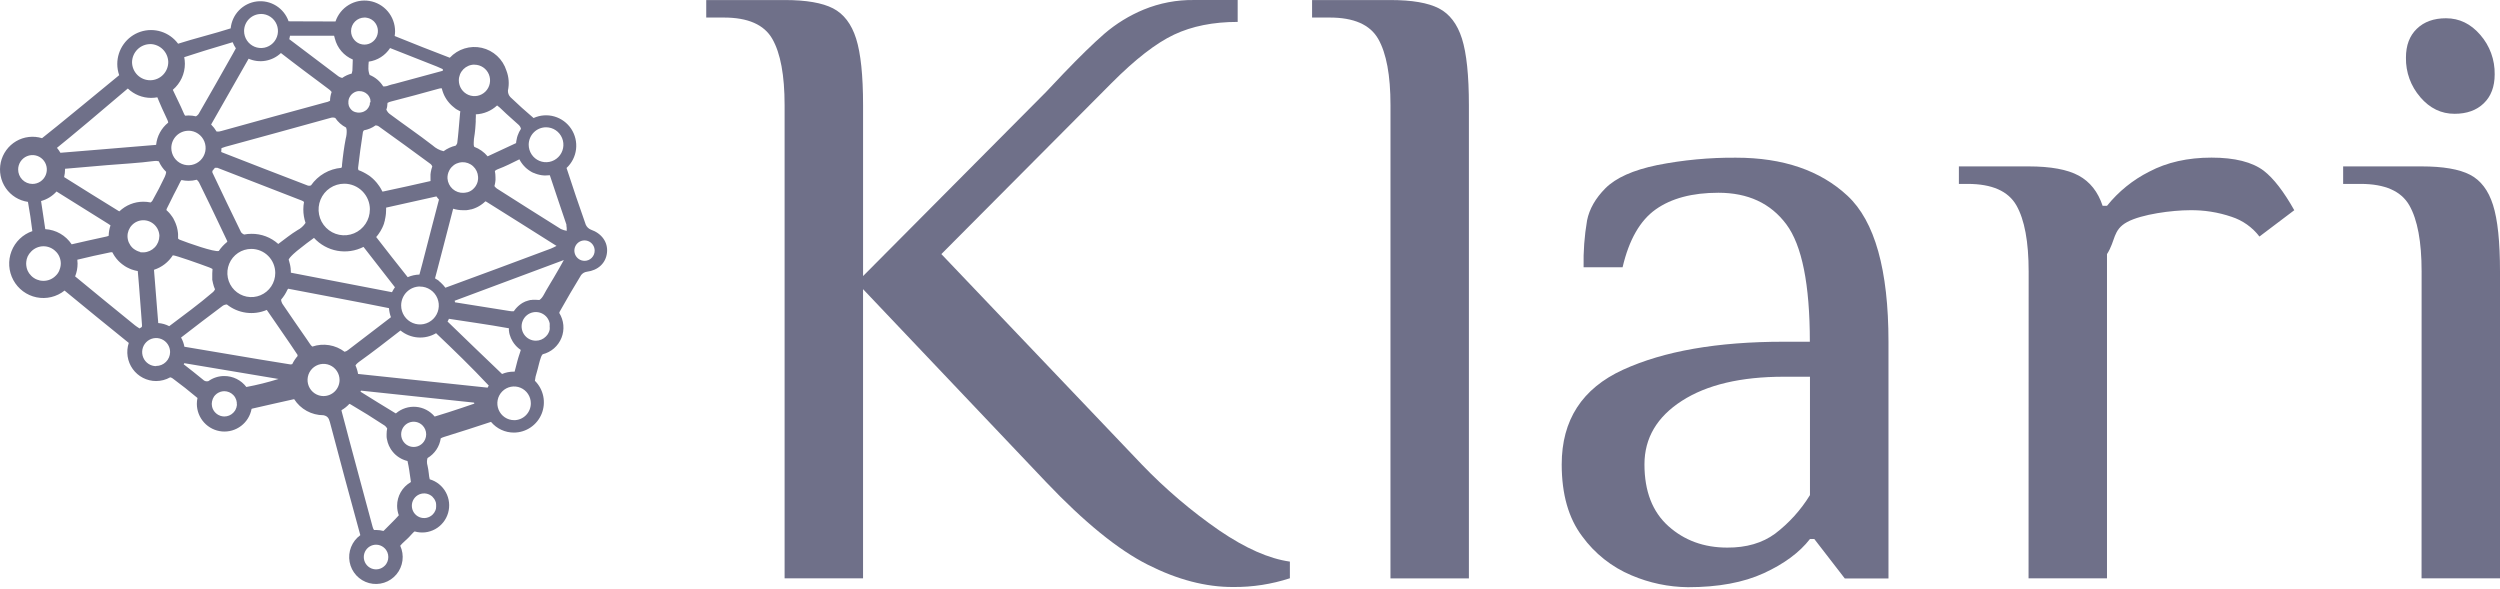
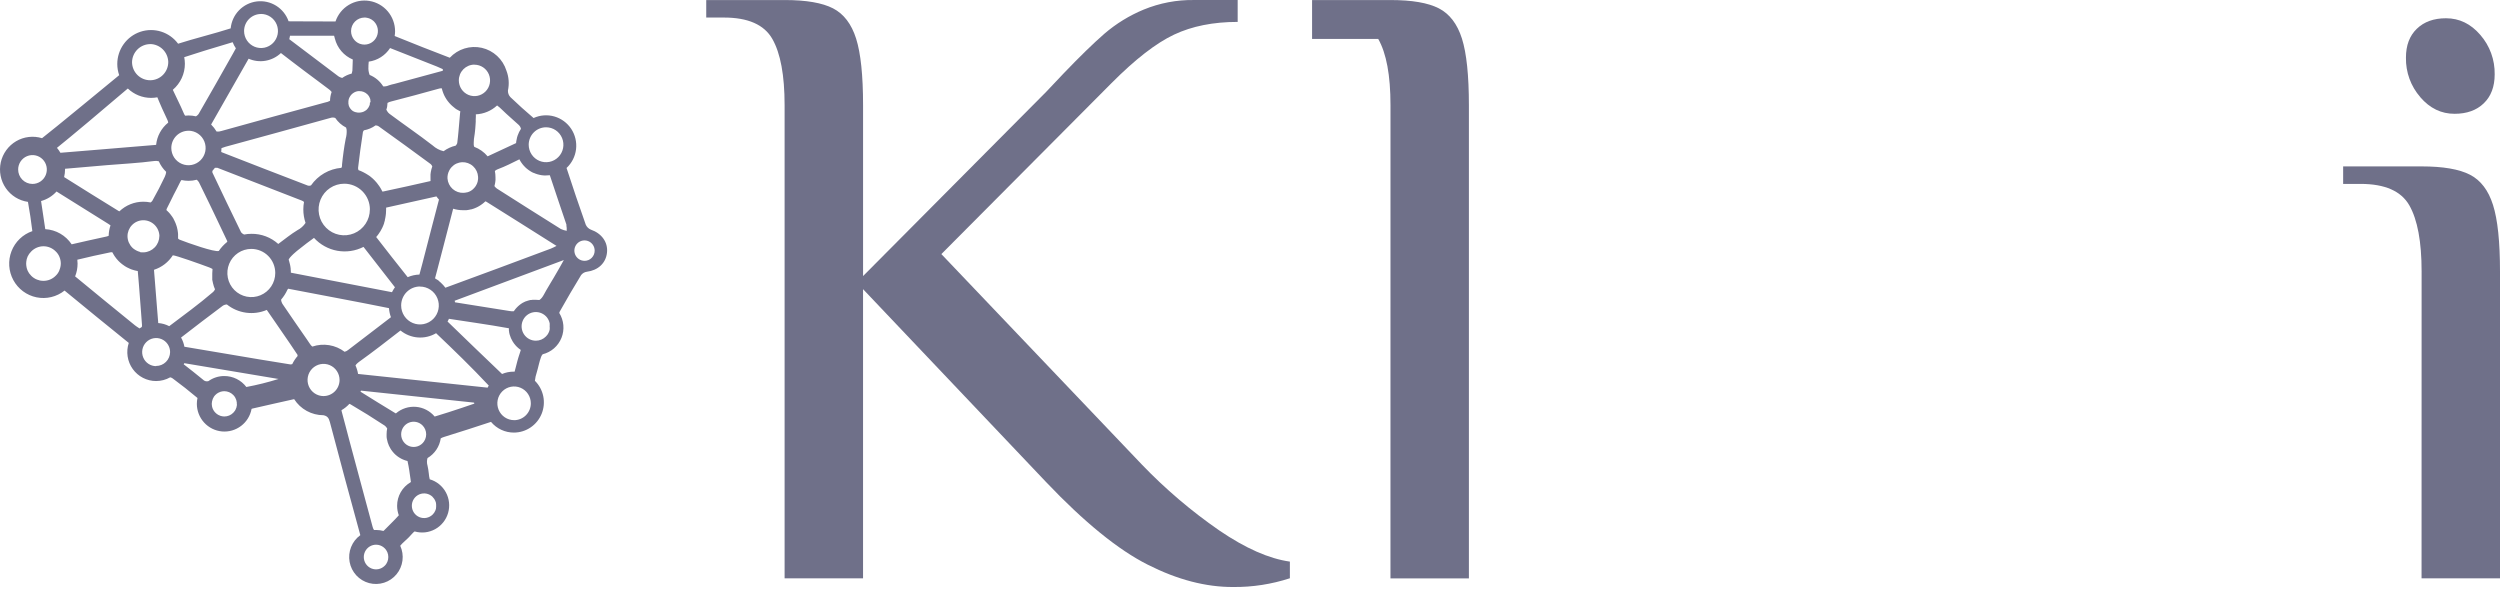
<svg xmlns="http://www.w3.org/2000/svg" width="365" height="86" viewBox="0 0 365 86" fill="none">
  <path d="M86.262 33.525C85.933 33.389 85.668 33.132 85.522 32.805C84.555 30.058 83.611 27.3 82.716 24.524C83.486 23.81 83.977 22.842 84.102 21.796C84.227 20.75 83.978 19.693 83.398 18.815C82.819 17.937 81.947 17.296 80.94 17.006C79.933 16.716 78.856 16.797 77.902 17.233C76.745 16.252 75.617 15.234 74.517 14.18C74.395 14.052 74.301 13.901 74.239 13.735C74.178 13.569 74.15 13.392 74.159 13.215C74.37 12.247 74.293 11.238 73.937 10.313C73.679 9.491 73.211 8.75 72.58 8.166C71.949 7.582 71.177 7.174 70.341 6.983C69.504 6.793 68.633 6.826 67.814 7.08C66.994 7.334 66.255 7.8 65.67 8.43C63.012 7.415 60.362 6.371 57.721 5.298L57.624 5.248C57.66 5.024 57.679 4.797 57.682 4.571C57.681 3.506 57.305 2.476 56.62 1.664C55.935 0.852 54.985 0.312 53.941 0.139C52.896 -0.034 51.825 0.172 50.917 0.72C50.01 1.268 49.325 2.122 48.985 3.131C47.976 3.131 44.236 3.131 42.135 3.109C41.805 2.167 41.166 1.366 40.322 0.839C39.478 0.312 38.48 0.09 37.495 0.21C36.509 0.331 35.593 0.786 34.899 1.501C34.205 2.216 33.775 3.148 33.678 4.142C31.463 4.862 28.192 5.672 26.002 6.382C25.383 5.547 24.518 4.929 23.53 4.616C22.543 4.303 21.482 4.311 20.499 4.639C19.516 4.967 18.661 5.598 18.055 6.443C17.449 7.288 17.123 8.303 17.123 9.345C17.123 9.901 17.218 10.452 17.402 10.976C16.514 11.696 7.557 19.102 6.136 20.175C5.51 19.983 4.851 19.923 4.2 19.999C3.55 20.075 2.922 20.285 2.357 20.617C1.791 20.949 1.3 21.395 0.914 21.927C0.528 22.459 0.255 23.065 0.113 23.708C-0.029 24.351 -0.037 25.017 0.089 25.663C0.214 26.309 0.472 26.923 0.844 27.464C1.217 28.006 1.697 28.464 2.254 28.81C2.811 29.156 3.433 29.382 4.081 29.475C4.339 30.893 4.553 32.317 4.722 33.745C4.034 33.98 3.405 34.364 2.88 34.869C2.354 35.374 1.945 35.989 1.681 36.67C1.416 37.352 1.303 38.083 1.349 38.812C1.396 39.542 1.6 40.253 1.948 40.895C2.296 41.537 2.779 42.095 3.364 42.529C3.948 42.964 4.621 43.264 5.333 43.409C6.045 43.555 6.781 43.542 7.487 43.371C8.194 43.201 8.855 42.877 9.425 42.422C12.526 44.978 15.652 47.526 18.801 50.066C18.591 50.701 18.534 51.378 18.634 52.04C18.735 52.703 18.99 53.331 19.38 53.875C19.769 54.418 20.281 54.861 20.873 55.166C21.466 55.472 22.122 55.632 22.788 55.632C23.51 55.632 24.22 55.444 24.849 55.088C24.978 55.116 25.1 55.17 25.207 55.247C26.446 56.161 27.654 57.114 28.833 58.105C28.769 58.39 28.738 58.681 28.74 58.973C28.745 59.982 29.124 60.953 29.803 61.696C30.481 62.438 31.411 62.9 32.41 62.99C33.409 63.08 34.405 62.792 35.204 62.182C36.003 61.573 36.548 60.685 36.731 59.693L36.86 59.65C38.882 59.16 40.929 58.746 42.944 58.275C43.405 58.994 44.037 59.586 44.783 59.996C45.53 60.406 46.367 60.621 47.217 60.622C47.783 60.737 48.001 61.008 48.162 61.62C49.594 67.096 51.086 72.561 52.578 78.027C52.578 78.063 52.596 78.102 52.603 78.138C52.002 78.574 51.536 79.173 51.26 79.865C50.983 80.557 50.908 81.314 51.044 82.047C51.179 82.78 51.519 83.459 52.023 84.006C52.528 84.552 53.176 84.943 53.893 85.132C54.61 85.322 55.366 85.302 56.072 85.076C56.778 84.85 57.406 84.426 57.882 83.854C58.358 83.283 58.663 82.587 58.76 81.847C58.858 81.108 58.745 80.356 58.433 79.679C58.626 79.446 58.838 79.229 59.067 79.031C59.462 78.687 59.833 78.315 60.176 77.919C60.281 77.793 60.401 77.682 60.534 77.588C61.031 77.733 61.551 77.779 62.066 77.723C62.58 77.666 63.079 77.508 63.532 77.258C63.986 77.008 64.386 76.67 64.71 76.264C65.035 75.859 65.276 75.392 65.421 74.892C65.566 74.393 65.612 73.869 65.556 73.352C65.499 72.834 65.343 72.333 65.094 71.876C64.845 71.42 64.509 71.017 64.106 70.691C63.702 70.365 63.239 70.122 62.742 69.976C62.673 69.703 62.627 69.425 62.606 69.144C62.567 68.752 62.503 68.362 62.417 67.978C62.309 67.619 62.309 67.235 62.417 66.876C62.932 66.572 63.374 66.155 63.708 65.657C64.043 65.158 64.262 64.591 64.349 63.996C64.52 63.903 64.7 63.83 64.886 63.776C67.16 63.071 69.426 62.343 71.686 61.594C72.096 62.086 72.608 62.48 73.186 62.75C73.764 63.02 74.394 63.159 75.032 63.157C75.902 63.154 76.751 62.892 77.472 62.402C78.193 61.913 78.753 61.219 79.082 60.409C79.41 59.599 79.491 58.709 79.316 57.852C79.14 56.995 78.716 56.21 78.096 55.596C78.138 55.181 78.228 54.773 78.364 54.379C78.593 53.63 78.722 52.845 78.997 52.111C79.049 51.967 79.128 51.835 79.23 51.722C79.843 51.57 80.412 51.274 80.889 50.858C81.366 50.441 81.738 49.917 81.975 49.328C82.211 48.738 82.305 48.101 82.248 47.468C82.191 46.835 81.986 46.225 81.649 45.688C81.663 45.621 81.686 45.557 81.717 45.497C82.727 43.697 83.768 41.918 84.842 40.161C85.046 39.896 85.345 39.721 85.675 39.675C87.315 39.47 88.453 38.426 88.621 36.892C88.789 35.358 87.841 34.076 86.262 33.525ZM79.724 18.584C80.225 18.584 80.715 18.733 81.132 19.013C81.548 19.293 81.873 19.691 82.065 20.157C82.257 20.623 82.307 21.136 82.209 21.63C82.111 22.125 81.87 22.579 81.516 22.935C81.161 23.292 80.71 23.535 80.218 23.633C79.727 23.731 79.217 23.681 78.754 23.488C78.291 23.295 77.895 22.968 77.617 22.549C77.339 22.13 77.19 21.637 77.19 21.133C77.19 20.457 77.457 19.808 77.932 19.33C78.407 18.852 79.052 18.584 79.724 18.584ZM73.307 16.027C74.102 16.809 74.953 17.518 75.769 18.27C75.832 18.329 75.885 18.397 75.927 18.472C75.949 18.504 75.967 18.54 75.98 18.576C75.991 18.594 75.999 18.614 76.002 18.634C76.012 18.651 76.019 18.669 76.023 18.688C76.031 18.708 76.037 18.728 76.041 18.749C76.049 18.768 76.055 18.787 76.059 18.807C75.96 18.959 75.869 19.116 75.787 19.279C75.708 19.444 75.637 19.613 75.576 19.786C75.544 19.873 75.519 19.963 75.494 20.053C75.442 20.234 75.404 20.42 75.379 20.607C75.379 20.701 75.354 20.794 75.347 20.892C73.976 21.54 72.595 22.173 71.195 22.825C70.673 22.2 69.999 21.721 69.238 21.435C69.22 21.385 69.206 21.334 69.191 21.284C69.177 21.233 69.173 21.208 69.166 21.169C69.159 21.129 69.166 21.09 69.166 21.05C69.165 21.036 69.165 21.021 69.166 21.007C69.163 20.941 69.163 20.875 69.166 20.809C69.166 20.666 69.174 20.522 69.191 20.38C69.191 20.312 69.191 20.24 69.216 20.168C69.241 20.096 69.216 20.02 69.245 19.945C69.266 19.811 69.284 19.678 69.306 19.545C69.327 19.412 69.338 19.275 69.352 19.142C69.367 19.009 69.377 18.875 69.392 18.738L69.435 18.13C69.435 18.029 69.435 17.928 69.453 17.828C69.471 17.727 69.453 17.626 69.453 17.521C69.453 17.417 69.453 17.252 69.471 17.118C69.488 16.985 69.471 16.848 69.471 16.711V16.693C70.626 16.645 71.727 16.186 72.577 15.397C72.837 15.587 73.081 15.798 73.307 16.027ZM36.71 34.138C36.349 34.137 35.99 34.172 35.636 34.242C35.492 34.18 35.362 34.089 35.253 33.975C35.223 33.943 35.198 33.907 35.178 33.867C33.768 30.987 32.394 28.107 31.027 25.226C31.016 25.206 31.009 25.184 31.005 25.162C31.003 25.14 31.003 25.118 31.005 25.097C31.001 25.05 31.001 25.003 31.005 24.956C31.111 24.842 31.21 24.722 31.302 24.596L31.384 24.495H31.453C31.494 24.492 31.536 24.492 31.578 24.495H31.639H31.667H31.728C35.822 26.08 39.909 27.686 44.007 29.262C44.145 29.311 44.274 29.384 44.386 29.479C44.355 29.656 44.33 29.836 44.311 30.019C44.311 30.199 44.286 30.379 44.286 30.573C44.286 31.244 44.395 31.91 44.608 32.546C44.31 32.997 43.9 33.363 43.42 33.608C42.461 34.188 41.588 34.908 40.625 35.617C39.551 34.648 38.153 34.119 36.71 34.138ZM40.188 39.859C40.188 40.554 39.983 41.234 39.599 41.813C39.215 42.391 38.669 42.842 38.03 43.108C37.391 43.375 36.688 43.444 36.01 43.309C35.331 43.173 34.709 42.838 34.219 42.346C33.73 41.854 33.397 41.227 33.263 40.545C33.128 39.862 33.197 39.155 33.462 38.512C33.726 37.87 34.174 37.32 34.749 36.934C35.324 36.547 36 36.341 36.692 36.341C37.619 36.341 38.509 36.712 39.164 37.371C39.82 38.031 40.188 38.926 40.188 39.859ZM62.857 26.433C60.552 26.951 58.258 27.48 55.946 27.959C55.905 27.97 55.862 27.97 55.821 27.959C55.778 27.869 55.731 27.779 55.685 27.689C55.588 27.513 55.484 27.329 55.373 27.174C55.262 27.009 55.143 26.849 55.016 26.695C54.912 26.569 54.804 26.451 54.693 26.335C54.636 26.274 54.575 26.216 54.514 26.159C54.492 26.132 54.467 26.108 54.439 26.087L54.404 26.055C54.303 25.961 54.196 25.871 54.085 25.785L53.842 25.605L53.82 25.587H53.792L53.695 25.518L53.666 25.5L53.605 25.46L53.541 25.424L53.473 25.378C53.332 25.291 53.186 25.211 53.036 25.14C52.965 25.1 52.893 25.068 52.818 25.036L52.686 24.974C52.575 24.928 52.46 24.884 52.346 24.845C52.294 24.744 52.27 24.631 52.278 24.517C52.476 22.796 52.708 21.079 52.976 19.365C52.974 19.353 52.974 19.341 52.976 19.329C52.978 19.306 52.984 19.285 52.993 19.264C53.002 19.239 53.011 19.215 53.022 19.192C53.036 19.163 53.053 19.135 53.072 19.109C53.09 19.08 53.111 19.053 53.133 19.026C53.746 18.917 54.327 18.671 54.833 18.306C54.99 18.305 55.145 18.351 55.277 18.436C57.821 20.261 60.359 22.09 62.875 23.952C62.929 23.992 62.975 24.042 63.011 24.099C63.052 24.163 63.087 24.23 63.114 24.301C63.02 24.561 62.949 24.828 62.9 25.1C62.882 25.219 62.864 25.342 62.853 25.46C62.853 25.46 62.853 25.489 62.853 25.504C62.853 25.572 62.853 25.637 62.853 25.705C62.853 25.777 62.853 25.846 62.853 25.918C62.846 26.089 62.847 26.261 62.857 26.433ZM53.999 15.008C53.999 15.008 53.999 15.03 53.999 15.037C54.001 15.054 54.001 15.071 53.999 15.088C54.001 15.115 54.001 15.143 53.999 15.17C54.001 15.181 54.001 15.192 53.999 15.203C53.992 15.241 53.982 15.278 53.971 15.314C53.956 15.365 53.938 15.414 53.917 15.462C53.839 15.651 53.726 15.823 53.584 15.97C53.542 16.012 53.498 16.052 53.452 16.088L53.412 16.121C53.412 16.121 53.412 16.121 53.394 16.121C53.373 16.144 53.347 16.164 53.319 16.178L53.24 16.225C53.186 16.258 53.13 16.287 53.072 16.312C53.014 16.337 52.955 16.358 52.893 16.373C52.83 16.391 52.765 16.406 52.7 16.416C52.634 16.427 52.567 16.434 52.5 16.438H52.407C52.354 16.442 52.301 16.442 52.249 16.438C52.2 16.434 52.151 16.427 52.102 16.416C52.06 16.409 52.018 16.398 51.977 16.384H51.934L51.827 16.348H51.805L51.705 16.297H51.684C51.645 16.279 51.608 16.257 51.573 16.233H51.544C51.383 16.125 51.244 15.988 51.133 15.829C51.109 15.799 51.087 15.766 51.068 15.732C51.025 15.666 50.989 15.596 50.961 15.523C50.945 15.489 50.932 15.454 50.921 15.419C50.919 15.406 50.919 15.392 50.921 15.379C50.896 15.304 50.878 15.227 50.868 15.149V15.073C50.866 15.064 50.866 15.054 50.868 15.044C50.864 15.019 50.864 14.994 50.868 14.969C50.866 14.944 50.866 14.918 50.868 14.893C50.864 14.849 50.864 14.804 50.868 14.76C50.871 14.694 50.882 14.629 50.9 14.566C50.909 14.517 50.922 14.468 50.939 14.421C50.955 14.371 50.974 14.322 50.996 14.274C51.039 14.179 51.09 14.088 51.15 14.004C51.188 13.95 51.228 13.898 51.272 13.849C51.309 13.807 51.348 13.767 51.39 13.73C51.399 13.717 51.412 13.706 51.426 13.698C51.456 13.669 51.488 13.642 51.523 13.619C51.641 13.529 51.771 13.456 51.909 13.403C51.967 13.378 52.027 13.359 52.088 13.345C52.152 13.326 52.218 13.313 52.285 13.305C52.353 13.3 52.421 13.3 52.489 13.305C52.915 13.303 53.325 13.468 53.63 13.766C53.65 13.782 53.668 13.8 53.684 13.82C53.773 13.914 53.849 14.018 53.913 14.13C53.964 14.222 54.006 14.318 54.038 14.418C54.051 14.457 54.062 14.497 54.071 14.537C54.072 14.563 54.072 14.59 54.071 14.616C54.089 14.707 54.099 14.8 54.099 14.893C54.068 14.933 54.034 14.972 53.999 15.008ZM53.999 30.584C54 31.329 53.781 32.058 53.37 32.678C52.959 33.297 52.374 33.781 51.69 34.066C51.006 34.352 50.253 34.426 49.526 34.281C48.8 34.136 48.132 33.777 47.609 33.251C47.085 32.724 46.728 32.052 46.584 31.321C46.44 30.59 46.514 29.833 46.798 29.145C47.082 28.456 47.562 27.868 48.178 27.455C48.794 27.041 49.519 26.821 50.259 26.821C50.751 26.82 51.238 26.917 51.693 27.106C52.147 27.294 52.56 27.571 52.908 27.921C53.256 28.27 53.532 28.685 53.721 29.142C53.909 29.599 54.006 30.089 54.006 30.584H53.999ZM50.474 20.251C50.352 20.873 50.252 21.504 50.163 22.137C50.12 22.451 50.08 22.767 50.041 23.084C50.002 23.401 49.966 23.721 49.934 24.038C49.936 24.073 49.936 24.108 49.934 24.143C49.935 24.157 49.935 24.172 49.934 24.186V24.24C49.93 24.261 49.924 24.281 49.916 24.301C49.917 24.311 49.917 24.32 49.916 24.33C49.916 24.359 49.898 24.384 49.887 24.409C49.874 24.441 49.858 24.473 49.84 24.503C48.959 24.577 48.105 24.846 47.338 25.289C46.571 25.733 45.91 26.341 45.403 27.07C45.264 27.129 45.109 27.14 44.963 27.102C40.765 25.507 36.584 23.862 32.401 22.238C32.366 22.225 32.332 22.208 32.301 22.188C32.324 22.003 32.335 21.816 32.336 21.63C32.548 21.55 32.719 21.482 32.891 21.435C38.009 20.031 43.123 18.645 48.23 17.219C48.462 17.137 48.714 17.137 48.946 17.219C49.346 17.815 49.89 18.299 50.528 18.623C50.547 18.677 50.562 18.733 50.574 18.789C50.574 18.843 50.599 18.897 50.61 18.954C50.638 19.391 50.592 19.829 50.474 20.251ZM42.15 37.893L42.178 37.831C42.186 37.815 42.196 37.799 42.207 37.785C42.216 37.765 42.228 37.747 42.243 37.731C42.255 37.71 42.27 37.691 42.286 37.673C42.303 37.644 42.328 37.615 42.354 37.583C42.378 37.551 42.406 37.52 42.436 37.493L42.479 37.446L42.525 37.396L42.622 37.295C42.654 37.259 42.689 37.225 42.726 37.194C42.762 37.155 42.801 37.122 42.837 37.086C42.955 36.978 43.084 36.863 43.22 36.748C43.302 36.676 43.392 36.604 43.481 36.532C44.293 35.862 45.27 35.149 45.843 34.731C46.741 35.713 47.933 36.373 49.238 36.61C50.543 36.847 51.889 36.649 53.072 36.046L57.664 41.943L57.542 42.116C57.496 42.184 57.453 42.256 57.41 42.328L57.335 42.462C57.299 42.526 57.263 42.591 57.231 42.66L42.465 39.812C42.465 39.65 42.465 39.484 42.44 39.326V39.221C42.44 39.175 42.44 39.131 42.422 39.088C42.404 39.045 42.4 38.937 42.389 38.861C42.379 38.786 42.357 38.699 42.339 38.616C42.321 38.534 42.303 38.465 42.282 38.39C42.261 38.314 42.243 38.246 42.221 38.174V38.141C42.2 38.076 42.178 38.008 42.153 37.943C42.15 37.925 42.149 37.907 42.15 37.889V37.893ZM54.922 34.605L55.094 34.4L55.255 34.188C55.359 34.044 55.456 33.896 55.549 33.745C55.642 33.594 55.724 33.435 55.803 33.273C55.849 33.176 55.892 33.079 55.935 32.978C55.978 32.877 55.989 32.845 56.014 32.776L56.089 32.568V32.521C56.114 32.442 56.139 32.362 56.161 32.28C56.175 32.244 56.186 32.206 56.193 32.168V32.128V32.089C56.193 32.035 56.218 31.981 56.232 31.927C56.247 31.873 56.261 31.794 56.272 31.725L56.315 31.452L56.347 31.171C56.365 30.987 56.372 30.811 56.372 30.605C56.372 30.508 56.372 30.411 56.372 30.314L63.716 28.676L63.895 28.913C63.959 28.992 64.023 29.068 64.091 29.14C64.038 29.342 63.988 29.54 63.934 29.738C63.78 30.332 63.626 30.912 63.48 31.48C63.429 31.668 63.379 31.84 63.333 32.046C63.286 32.251 63.233 32.406 63.186 32.604L62.896 33.72C62.481 35.318 62.084 36.91 61.661 38.498C61.522 39.027 61.382 39.556 61.236 40.085C60.646 40.102 60.066 40.231 59.525 40.467C57.932 38.494 56.393 36.485 54.922 34.605ZM61.322 41.839C61.865 41.84 62.396 42.002 62.847 42.307C63.299 42.611 63.651 43.043 63.858 43.548C64.066 44.054 64.12 44.609 64.013 45.146C63.907 45.682 63.645 46.174 63.26 46.56C62.876 46.947 62.386 47.21 61.853 47.316C61.32 47.423 60.767 47.368 60.265 47.158C59.763 46.949 59.334 46.594 59.032 46.14C58.73 45.685 58.569 45.151 58.569 44.604C58.568 44.24 58.638 43.879 58.776 43.542C58.913 43.205 59.116 42.898 59.372 42.64C59.628 42.383 59.931 42.178 60.266 42.038C60.601 41.899 60.959 41.828 61.322 41.828V41.839ZM64.052 40.986L63.952 40.913C63.816 40.82 63.669 40.73 63.522 40.647C63.524 40.64 63.524 40.633 63.522 40.626C63.521 40.62 63.521 40.613 63.522 40.607C63.633 40.19 63.744 39.772 63.852 39.358C64.074 38.523 64.293 37.683 64.51 36.838C64.564 36.629 64.618 36.416 64.675 36.208C65.054 34.739 65.438 33.257 65.827 31.761L66.16 30.472C66.617 30.616 67.092 30.689 67.57 30.688C67.688 30.688 67.806 30.688 67.928 30.688H68.093L68.282 30.663L68.479 30.631L68.733 30.573H68.783L68.927 30.533L69.173 30.454L69.356 30.382L69.589 30.281L69.789 30.181L69.982 30.069C70.047 30.033 70.111 29.993 70.172 29.95L70.219 29.918C70.296 29.868 70.372 29.814 70.444 29.756C70.505 29.712 70.562 29.666 70.616 29.619L70.662 29.579L70.702 29.543L70.866 29.392C70.92 29.405 70.97 29.427 71.016 29.457C74.388 31.563 77.752 33.695 81.252 35.902C80.894 36.078 80.662 36.208 80.415 36.301C75.286 38.217 70.168 40.132 65.026 42.008C64.953 41.908 64.876 41.812 64.793 41.72C64.765 41.683 64.735 41.649 64.704 41.616C64.591 41.489 64.471 41.369 64.346 41.255L64.184 41.119L64.152 41.093L64.052 40.986ZM65.333 26.069C65.31 25.666 65.397 25.264 65.584 24.906C65.645 24.777 65.72 24.657 65.809 24.546C65.85 24.489 65.895 24.436 65.945 24.387C66.04 24.285 66.145 24.191 66.257 24.107C66.314 24.067 66.375 24.024 66.432 23.991C66.492 23.955 66.554 23.922 66.618 23.894L66.668 23.873C66.784 23.821 66.903 23.78 67.026 23.75C67.086 23.732 67.147 23.72 67.209 23.714C67.291 23.696 67.375 23.685 67.459 23.682C68.051 23.655 68.629 23.865 69.067 24.266C69.506 24.667 69.769 25.225 69.8 25.82C69.8 25.86 69.8 25.9 69.8 25.943C69.803 26.008 69.803 26.073 69.8 26.137C69.792 26.259 69.772 26.379 69.743 26.497C69.724 26.576 69.7 26.653 69.671 26.728C69.656 26.768 69.64 26.808 69.621 26.847C69.605 26.888 69.585 26.927 69.564 26.965C69.501 27.093 69.425 27.214 69.338 27.326C69.27 27.405 69.202 27.484 69.127 27.556L69.048 27.628L69.019 27.657L68.995 27.678L68.927 27.729L68.905 27.75C68.869 27.776 68.832 27.8 68.794 27.822C68.754 27.851 68.713 27.876 68.669 27.898L68.615 27.927C68.556 27.959 68.495 27.988 68.433 28.013H68.411L68.229 28.078H68.178L68.025 28.114C67.919 28.134 67.813 28.148 67.706 28.154C67.116 28.187 66.537 27.986 66.093 27.595C65.65 27.203 65.376 26.651 65.333 26.058V26.069ZM69.27 9.446C69.721 9.446 70.162 9.58 70.537 9.832C70.912 10.085 71.204 10.443 71.377 10.862C71.549 11.282 71.594 11.743 71.506 12.188C71.417 12.633 71.2 13.042 70.881 13.362C70.562 13.683 70.155 13.901 69.713 13.989C69.27 14.077 68.812 14.031 68.395 13.857C67.979 13.683 67.623 13.388 67.373 13.011C67.123 12.633 66.99 12.189 66.99 11.736C66.989 11.434 67.047 11.135 67.16 10.856C67.274 10.577 67.442 10.323 67.653 10.109C67.865 9.896 68.116 9.726 68.393 9.61C68.67 9.495 68.967 9.435 69.266 9.435L69.27 9.446ZM64.761 13.705C64.836 13.878 64.918 14.065 65.008 14.209C65.058 14.299 65.115 14.393 65.172 14.479C65.23 14.566 65.233 14.573 65.265 14.616C65.297 14.659 65.348 14.731 65.394 14.789C65.533 14.973 65.686 15.147 65.852 15.307C65.917 15.372 65.985 15.433 66.056 15.494C66.193 15.624 66.339 15.745 66.493 15.854C66.547 15.89 66.6 15.93 66.657 15.963C66.837 16.077 67.023 16.179 67.216 16.268C67.207 16.331 67.194 16.392 67.176 16.452C67.176 16.603 67.148 16.755 67.137 16.902C67.112 17.198 67.087 17.485 67.062 17.77C67.062 17.91 67.037 18.051 67.026 18.191C66.998 18.561 66.965 18.921 66.93 19.271L66.854 20.049C66.826 20.319 66.793 20.589 66.761 20.859C66.755 20.894 66.746 20.927 66.733 20.96C66.703 21.034 66.663 21.102 66.615 21.165L66.572 21.215L66.532 21.262C65.894 21.41 65.292 21.686 64.764 22.076C64.171 21.937 63.623 21.648 63.172 21.237C61.11 19.639 58.949 18.17 56.859 16.611C56.787 16.557 56.722 16.495 56.665 16.427C56.605 16.355 56.551 16.278 56.504 16.197C56.472 16.142 56.444 16.085 56.415 16.027C56.386 15.97 56.461 15.865 56.479 15.783C56.497 15.7 56.515 15.617 56.529 15.534C56.556 15.365 56.571 15.194 56.576 15.023C56.751 14.921 56.94 14.849 57.138 14.807C59.435 14.216 61.728 13.601 64.016 12.96C64.172 12.904 64.338 12.883 64.503 12.899C64.525 12.992 64.55 13.086 64.575 13.176C64.6 13.266 64.632 13.359 64.664 13.449C64.696 13.539 64.721 13.608 64.757 13.694L64.761 13.705ZM56.952 7.015C59.228 7.908 61.504 8.806 63.78 9.709C64.074 9.827 64.36 9.968 64.65 10.094V10.123C64.65 10.191 64.65 10.259 64.65 10.331L64.585 10.349C62.259 10.976 59.933 11.606 57.61 12.24C57.326 12.297 57.045 12.372 56.769 12.463C56.513 12.582 56.231 12.634 55.95 12.614C55.481 11.86 54.787 11.274 53.967 10.94C53.818 10.557 53.758 10.144 53.792 9.734C53.792 9.701 53.792 9.669 53.792 9.64C53.79 9.613 53.79 9.585 53.792 9.557C53.792 9.37 53.817 9.197 53.834 8.999C54.465 8.912 55.069 8.69 55.607 8.347C56.145 8.005 56.603 7.551 56.952 7.015ZM53.219 2.562C53.257 2.558 53.295 2.558 53.334 2.562C53.418 2.565 53.502 2.577 53.584 2.598C53.688 2.613 53.79 2.64 53.888 2.677C54.003 2.721 54.114 2.774 54.221 2.835C54.324 2.897 54.421 2.968 54.511 3.048C54.556 3.087 54.599 3.129 54.64 3.174C54.903 3.455 55.079 3.808 55.145 4.188C55.212 4.569 55.166 4.961 55.014 5.316C54.862 5.67 54.61 5.973 54.289 6.185C53.968 6.398 53.592 6.511 53.208 6.511C52.995 6.512 52.783 6.477 52.582 6.407C52.528 6.39 52.475 6.37 52.425 6.346C52.35 6.314 52.278 6.277 52.21 6.234C52.172 6.214 52.136 6.191 52.102 6.166C51.971 6.073 51.851 5.966 51.745 5.845C51.428 5.486 51.254 5.022 51.254 4.542C51.254 4.017 51.461 3.514 51.829 3.143C52.198 2.772 52.697 2.563 53.219 2.562ZM42.343 5.215H44.955C46.244 5.215 47.511 5.215 48.778 5.215C48.778 5.266 48.803 5.316 48.817 5.363L48.86 5.51C48.86 5.546 48.86 5.586 48.889 5.622C49.057 6.304 49.382 6.936 49.837 7.469C50.291 8.001 50.864 8.419 51.508 8.69L51.465 9.896C51.482 10.183 51.444 10.47 51.351 10.742C50.852 10.865 50.382 11.082 49.962 11.379C49.698 11.319 49.453 11.195 49.246 11.019C46.934 9.258 44.594 7.512 42.236 5.723C42.281 5.558 42.316 5.391 42.343 5.222V5.215ZM38.109 2.036C38.598 2.036 39.076 2.182 39.483 2.455C39.89 2.729 40.207 3.117 40.394 3.572C40.581 4.026 40.63 4.527 40.535 5.009C40.439 5.492 40.204 5.935 39.858 6.283C39.512 6.631 39.071 6.868 38.592 6.964C38.112 7.06 37.615 7.011 37.163 6.822C36.711 6.634 36.325 6.315 36.053 5.906C35.781 5.497 35.636 5.016 35.636 4.524C35.638 3.865 35.899 3.234 36.363 2.769C36.827 2.304 37.455 2.043 38.109 2.043V2.036ZM36.295 8.571C37.076 8.913 37.939 9.016 38.778 8.869C39.617 8.722 40.395 8.33 41.015 7.743L42.568 8.938C43.746 9.835 44.934 10.738 46.118 11.61L46.172 11.649L47.901 12.945C48.101 13.073 48.277 13.237 48.42 13.428C48.271 13.841 48.191 14.277 48.184 14.717C47.961 14.839 47.719 14.922 47.468 14.962C42.418 16.348 37.358 17.709 32.315 19.127C32.211 19.158 32.104 19.182 31.996 19.199H31.857C31.777 19.206 31.697 19.206 31.617 19.199C31.397 18.826 31.13 18.484 30.823 18.18C32.648 14.998 34.459 11.782 36.295 8.578V8.571ZM25.247 13.097C25.794 12.631 26.233 12.052 26.535 11.398C26.836 10.745 26.993 10.033 26.993 9.313C26.992 8.988 26.96 8.665 26.897 8.348L28.629 7.793C29.008 7.678 29.384 7.559 29.763 7.433L30.286 7.271L33.968 6.162C34.089 6.477 34.247 6.777 34.437 7.055L33.972 7.898C32.326 10.807 30.697 13.712 29.019 16.6C28.976 16.677 28.919 16.745 28.851 16.801L28.808 16.841L28.761 16.881C28.713 16.919 28.661 16.954 28.607 16.985C28.255 16.902 27.895 16.86 27.534 16.859C27.366 16.86 27.199 16.869 27.033 16.888C27.014 16.865 26.997 16.841 26.983 16.816C26.964 16.792 26.947 16.767 26.932 16.74C26.915 16.714 26.899 16.686 26.886 16.657L26.843 16.564C26.571 15.916 26.27 15.282 25.962 14.648C25.855 14.429 25.748 14.206 25.644 13.982C25.565 13.824 25.486 13.662 25.415 13.5C25.343 13.338 25.297 13.248 25.243 13.14L25.247 13.097ZM27.534 19.084C28.028 19.088 28.511 19.238 28.921 19.517C29.33 19.797 29.648 20.192 29.835 20.652C30.022 21.113 30.069 21.619 29.971 22.107C29.872 22.595 29.632 23.042 29.281 23.393C28.93 23.743 28.483 23.982 27.998 24.078C27.512 24.173 27.01 24.122 26.553 23.931C26.096 23.74 25.706 23.417 25.431 23.003C25.157 22.589 25.011 22.102 25.011 21.604C25.012 21.273 25.078 20.944 25.205 20.638C25.332 20.332 25.519 20.054 25.753 19.82C25.988 19.587 26.265 19.402 26.571 19.277C26.877 19.152 27.204 19.089 27.534 19.091V19.084ZM25.318 28.51C25.49 28.186 25.658 27.858 25.826 27.534C25.995 27.21 26.159 26.879 26.32 26.548C26.345 26.496 26.373 26.447 26.406 26.4C26.428 26.368 26.453 26.339 26.474 26.31L26.496 26.285C26.835 26.36 27.182 26.399 27.53 26.4C27.934 26.399 28.335 26.346 28.725 26.242C28.858 26.346 28.969 26.476 29.051 26.623C29.226 26.983 29.409 27.343 29.581 27.703C29.753 28.064 29.939 28.424 30.107 28.784C30.275 29.144 30.465 29.504 30.633 29.864C30.801 30.224 30.991 30.584 31.152 30.944L31.667 32.024C32.179 33.104 32.687 34.184 33.192 35.232C33.179 35.27 33.162 35.306 33.142 35.34C33.027 35.434 32.913 35.531 32.805 35.632C32.698 35.733 32.594 35.837 32.494 35.945C32.294 36.163 32.111 36.395 31.946 36.64C31.331 36.849 27.43 35.466 26.249 35.002L26.181 34.966H26.159L26.127 34.94L26.063 34.886C26.04 34.867 26.018 34.845 25.998 34.822C25.998 34.717 25.998 34.616 25.998 34.512C25.998 34.407 25.998 34.296 25.998 34.188C25.998 34.08 25.998 34.026 25.977 33.947C25.95 33.689 25.902 33.434 25.834 33.183C25.826 33.145 25.816 33.108 25.802 33.072C25.791 33.025 25.777 32.979 25.759 32.935C25.687 32.705 25.597 32.481 25.49 32.265C25.451 32.179 25.404 32.089 25.358 32.006C25.356 31.998 25.356 31.989 25.358 31.981C25.297 31.876 25.236 31.776 25.168 31.675C25.071 31.527 24.966 31.385 24.853 31.25L24.678 31.048L24.492 30.861L24.302 30.681C24.302 30.607 24.318 30.533 24.349 30.465C24.509 30.134 24.674 29.806 24.842 29.479C25.011 29.151 25.15 28.845 25.318 28.517V28.51ZM21.951 6.432C22.633 6.447 23.284 6.724 23.77 7.206C24.256 7.688 24.541 8.338 24.567 9.024C24.571 9.374 24.506 9.721 24.377 10.045C24.248 10.369 24.056 10.665 23.814 10.915C23.571 11.165 23.282 11.364 22.962 11.502C22.643 11.639 22.3 11.712 21.952 11.716C21.605 11.72 21.26 11.655 20.938 11.525C20.616 11.395 20.322 11.202 20.073 10.958C19.825 10.714 19.627 10.423 19.49 10.102C19.354 9.78 19.281 9.435 19.277 9.086C19.288 8.38 19.574 7.706 20.074 7.211C20.575 6.715 21.249 6.438 21.951 6.439V6.432ZM18.565 13.003L18.665 12.924C19.581 13.802 20.797 14.292 22.062 14.292C22.368 14.291 22.673 14.262 22.974 14.206C23.056 14.407 23.139 14.612 23.225 14.814C23.368 15.174 23.518 15.502 23.672 15.844C23.915 16.387 24.169 16.924 24.42 17.46C24.477 17.575 24.52 17.696 24.549 17.82C24.552 17.85 24.552 17.88 24.549 17.91C24.057 18.306 23.649 18.797 23.347 19.353C23.045 19.909 22.857 20.52 22.792 21.151L17.448 21.594L14.768 21.817L14.113 21.871L8.82 22.306C8.674 22.051 8.505 21.81 8.315 21.586C9.879 20.348 15.63 15.523 18.565 13.003ZM22.266 29.28C22.194 29.393 22.099 29.487 21.986 29.558C21.64 29.487 21.288 29.451 20.934 29.45C19.631 29.448 18.376 29.951 17.431 30.854C17.397 30.844 17.365 30.831 17.334 30.814C14.664 29.172 12.006 27.519 9.36 25.853C9.449 25.488 9.495 25.113 9.496 24.737C9.498 24.704 9.498 24.672 9.496 24.64C11.531 24.459 13.568 24.284 15.605 24.114C17.907 23.923 20.222 23.811 22.509 23.509C22.735 23.473 22.965 23.486 23.185 23.549C23.438 24.129 23.803 24.653 24.259 25.09C24.254 25.15 24.246 25.21 24.234 25.27L24.191 25.453C24.161 25.568 24.12 25.68 24.069 25.788C23.511 26.965 22.917 28.125 22.266 29.266V29.28ZM23.268 34.469C23.26 35.083 23.02 35.67 22.596 36.112C22.173 36.553 21.597 36.816 20.988 36.845H20.92C20.851 36.849 20.782 36.849 20.712 36.845H20.662L20.537 36.823H20.465L20.412 36.766C20.361 36.755 20.31 36.741 20.261 36.723C20.2 36.705 20.14 36.682 20.082 36.654C20.033 36.636 19.985 36.615 19.939 36.589C19.873 36.558 19.808 36.522 19.746 36.481L19.717 36.463L19.657 36.427C19.635 36.409 19.61 36.395 19.589 36.373C19.558 36.354 19.53 36.332 19.503 36.309H19.481L19.399 36.233C19.391 36.227 19.384 36.219 19.377 36.211C19.349 36.188 19.323 36.163 19.299 36.136C19.252 36.089 19.207 36.04 19.166 35.988C19.118 35.931 19.073 35.87 19.03 35.808C18.944 35.682 18.87 35.548 18.808 35.408C18.747 35.269 18.7 35.123 18.669 34.973C18.635 34.819 18.617 34.662 18.615 34.505C18.611 33.892 18.847 33.302 19.271 32.862C19.696 32.422 20.275 32.168 20.884 32.154C21.503 32.144 22.101 32.38 22.549 32.81C22.996 33.241 23.257 33.832 23.275 34.454L23.268 34.469ZM2.65 24.748C2.65 24.331 2.773 23.924 3.003 23.577C3.233 23.231 3.56 22.961 3.942 22.802C4.325 22.642 4.746 22.601 5.152 22.682C5.558 22.763 5.931 22.964 6.224 23.258C6.517 23.553 6.716 23.928 6.797 24.337C6.878 24.745 6.836 25.169 6.678 25.554C6.519 25.939 6.251 26.267 5.907 26.499C5.562 26.73 5.158 26.854 4.744 26.854C4.466 26.854 4.192 26.799 3.937 26.691C3.681 26.584 3.449 26.426 3.254 26.228C3.059 26.03 2.906 25.795 2.802 25.536C2.698 25.278 2.647 25.001 2.65 24.722V24.748ZM8.666 39.477C8.636 39.553 8.602 39.626 8.562 39.697C8.525 39.767 8.483 39.836 8.437 39.902C8.347 40.032 8.244 40.153 8.129 40.262C7.895 40.499 7.616 40.686 7.309 40.813C7.001 40.941 6.672 41.005 6.34 41.004C6.169 41.003 5.999 40.986 5.832 40.953C5.691 40.924 5.553 40.882 5.42 40.827C5.246 40.763 5.082 40.677 4.93 40.571C4.862 40.525 4.797 40.478 4.736 40.427C4.676 40.377 4.618 40.323 4.561 40.265C4.448 40.155 4.345 40.035 4.253 39.905C4.185 39.804 4.124 39.699 4.071 39.589C4.049 39.545 4.031 39.506 4.013 39.462C3.981 39.388 3.953 39.311 3.931 39.232C3.931 39.175 3.899 39.113 3.885 39.052C3.862 38.96 3.847 38.866 3.838 38.771C3.814 38.582 3.814 38.391 3.838 38.202C3.846 38.109 3.862 38.016 3.885 37.925C3.885 37.864 3.913 37.806 3.931 37.745C3.953 37.666 3.981 37.59 4.013 37.515C4.013 37.471 4.049 37.432 4.071 37.389C4.125 37.279 4.186 37.173 4.253 37.072C4.345 36.943 4.448 36.822 4.561 36.712C4.794 36.472 5.073 36.282 5.38 36.152C5.687 36.022 6.017 35.955 6.35 35.955C6.684 35.955 7.014 36.022 7.321 36.152C7.628 36.282 7.907 36.472 8.14 36.712C8.255 36.82 8.358 36.941 8.448 37.072C8.494 37.138 8.535 37.206 8.573 37.277C8.613 37.348 8.647 37.421 8.677 37.497C8.809 37.809 8.877 38.144 8.877 38.483C8.871 38.817 8.799 39.146 8.666 39.452V39.477ZM6.612 33.482C6.393 32.1 6.193 30.724 5.996 29.352C6.866 29.114 7.649 28.631 8.254 27.959C9.5 28.73 10.76 29.511 11.987 30.292C13.215 31.073 14.528 31.887 15.802 32.676C15.918 32.743 16.03 32.819 16.135 32.903C15.967 33.392 15.877 33.904 15.867 34.422C15.76 34.474 15.647 34.513 15.53 34.537C13.837 34.897 12.148 35.286 10.463 35.671C10.035 35.028 9.464 34.492 8.796 34.108C8.128 33.724 7.38 33.501 6.612 33.457V33.482ZM20.709 47.736C20.593 47.802 20.48 47.874 20.372 47.952C20.097 47.776 19.893 47.646 19.707 47.499C16.79 45.119 13.87 42.761 10.967 40.352C11.206 39.759 11.327 39.126 11.325 38.487C11.325 38.297 11.313 38.107 11.289 37.918C12.896 37.529 14.51 37.158 16.124 36.838C16.218 36.819 16.314 36.819 16.407 36.838C16.453 36.931 16.5 37.021 16.554 37.108C16.562 37.127 16.573 37.145 16.586 37.162C16.611 37.209 16.64 37.252 16.668 37.295L16.722 37.382L16.819 37.518C16.855 37.573 16.894 37.626 16.937 37.677C16.963 37.718 16.993 37.756 17.026 37.792C17.101 37.882 17.177 37.968 17.255 38.051C17.334 38.134 17.348 38.148 17.398 38.195C17.446 38.245 17.496 38.292 17.549 38.336C17.636 38.417 17.728 38.494 17.824 38.566C17.954 38.673 18.092 38.77 18.236 38.858C18.332 38.919 18.429 38.977 18.529 39.031C18.675 39.113 18.825 39.185 18.98 39.246L19.206 39.337C19.336 39.384 19.468 39.425 19.603 39.459L19.757 39.498C19.806 39.513 19.856 39.524 19.907 39.531L20.115 39.571C20.172 40.229 20.229 40.888 20.283 41.547C20.39 42.87 20.492 44.19 20.587 45.508C20.634 46.17 20.684 46.829 20.734 47.492C20.738 47.566 20.729 47.64 20.709 47.711V47.736ZM22.795 53.457C22.392 53.457 21.997 53.337 21.662 53.111C21.326 52.886 21.065 52.566 20.911 52.191C20.756 51.816 20.716 51.403 20.794 51.005C20.873 50.607 21.067 50.241 21.353 49.954C21.638 49.667 22.002 49.471 22.397 49.392C22.793 49.313 23.203 49.354 23.576 49.509C23.949 49.664 24.267 49.928 24.491 50.265C24.715 50.602 24.835 50.999 24.835 51.405C24.828 51.945 24.61 52.46 24.228 52.839C23.846 53.218 23.332 53.431 22.795 53.432V53.457ZM24.706 47.621C24.206 47.36 23.658 47.205 23.096 47.164C23.096 47.128 23.096 47.092 23.096 47.052C23.046 46.455 22.996 45.861 22.949 45.252C22.924 44.953 22.899 44.654 22.878 44.355C22.856 44.057 22.831 43.754 22.806 43.455C22.731 42.552 22.659 41.655 22.588 40.715L22.512 39.787C22.511 39.758 22.511 39.729 22.512 39.7C22.499 39.66 22.491 39.617 22.491 39.574C22.488 39.538 22.488 39.502 22.491 39.466C22.489 39.44 22.489 39.413 22.491 39.387C23.621 39.023 24.59 38.276 25.232 37.273C25.648 37.273 29.216 38.544 30.526 39.034C30.699 39.1 30.866 39.179 31.027 39.272C31.002 39.483 30.99 39.696 30.991 39.909V40.006C30.989 40.039 30.989 40.071 30.991 40.103C30.993 40.136 30.993 40.168 30.991 40.201C30.989 40.232 30.989 40.263 30.991 40.294C30.991 40.327 30.991 40.363 30.991 40.395C30.991 40.427 30.991 40.499 30.991 40.55V40.622C30.989 40.64 30.989 40.658 30.991 40.676C30.992 40.689 30.992 40.702 30.991 40.715C30.991 40.715 30.991 40.715 30.991 40.737C30.991 40.759 30.991 40.816 30.991 40.856C30.991 40.895 31.009 40.935 31.016 40.971C31.041 41.119 31.073 41.259 31.109 41.403C31.13 41.486 31.155 41.576 31.184 41.659V41.688C31.184 41.734 31.213 41.781 31.231 41.828C31.248 41.875 31.263 41.918 31.281 41.965C31.299 42.012 31.352 42.145 31.392 42.235C31.36 42.317 31.317 42.393 31.263 42.462C31.244 42.487 31.224 42.511 31.202 42.534C31.192 42.548 31.18 42.562 31.166 42.573C31.131 42.612 31.092 42.648 31.052 42.681C29.037 44.413 26.854 45.997 24.706 47.621ZM34.587 59.142C34.577 59.265 34.553 59.386 34.516 59.502C34.481 59.619 34.434 59.731 34.376 59.837C34.348 59.888 34.316 59.938 34.283 59.989C34.219 60.088 34.143 60.18 34.058 60.262C33.887 60.435 33.684 60.572 33.461 60.665C33.237 60.758 32.997 60.806 32.755 60.806C32.571 60.804 32.388 60.777 32.211 60.723C32.098 60.688 31.989 60.64 31.886 60.583C31.727 60.499 31.584 60.391 31.46 60.262C31.416 60.222 31.376 60.178 31.338 60.133C31.224 59.996 31.131 59.843 31.062 59.679C31.038 59.624 31.018 59.567 31.002 59.51C30.981 59.451 30.965 59.391 30.955 59.33C30.93 59.211 30.917 59.091 30.916 58.97C30.917 58.849 30.93 58.728 30.955 58.61C30.977 58.486 31.013 58.365 31.062 58.25C31.083 58.193 31.109 58.139 31.141 58.087C31.164 58.039 31.191 57.993 31.223 57.951C31.223 57.951 31.223 57.951 31.223 57.933C31.235 57.911 31.25 57.89 31.266 57.871L31.327 57.792C31.365 57.745 31.406 57.701 31.449 57.659C31.573 57.53 31.717 57.422 31.875 57.339C31.978 57.281 32.087 57.234 32.2 57.198C32.377 57.145 32.56 57.117 32.744 57.115C32.986 57.115 33.226 57.163 33.45 57.256C33.673 57.349 33.876 57.486 34.047 57.659C34.089 57.7 34.129 57.743 34.165 57.789C34.203 57.833 34.237 57.88 34.269 57.929C34.301 57.98 34.333 58.03 34.362 58.084C34.419 58.189 34.466 58.3 34.502 58.415C34.538 58.532 34.562 58.653 34.573 58.775C34.577 58.839 34.577 58.903 34.573 58.966C34.583 59.023 34.59 59.081 34.595 59.139L34.587 59.142ZM35.969 56.503C35.592 56.004 35.104 55.6 34.545 55.322C33.987 55.044 33.371 54.9 32.748 54.901C31.915 54.899 31.103 55.16 30.425 55.646C30.285 55.687 30.135 55.687 29.994 55.647C29.853 55.607 29.726 55.528 29.627 55.42C28.715 54.649 27.759 53.933 26.821 53.187C26.85 53.133 26.879 53.076 26.911 53.025C31.42 53.781 35.93 54.541 40.664 55.33C39.126 55.813 37.561 56.204 35.976 56.5L35.969 56.503ZM42.665 53.162C42.564 53.198 42.456 53.21 42.35 53.198C39.39 52.737 36.438 52.226 33.482 51.729L26.922 50.624C26.837 50.151 26.672 49.697 26.435 49.281C28.453 47.722 30.475 46.166 32.519 44.644C32.699 44.525 32.908 44.459 33.124 44.453C33.935 45.098 34.904 45.513 35.929 45.653C36.954 45.793 37.997 45.653 38.95 45.248L40.085 46.89C40.841 47.98 41.59 49.07 42.332 50.159C42.69 50.707 43.069 51.239 43.434 51.801C43.436 51.813 43.436 51.825 43.434 51.837C43.436 51.85 43.436 51.864 43.434 51.877C43.444 51.909 43.451 51.941 43.456 51.974C43.14 52.329 42.876 52.728 42.672 53.158L42.665 53.162ZM41.233 44.348C41.233 44.33 41.208 44.309 41.194 44.287C41.156 44.216 41.125 44.141 41.101 44.064C41.065 43.96 41.046 43.85 41.044 43.74C41.418 43.307 41.728 42.822 41.964 42.3C41.996 42.249 42.035 42.199 42.071 42.152L49.626 43.592C51.991 44.046 54.357 44.492 56.719 44.975C56.743 44.98 56.767 44.987 56.791 44.996C56.808 45.223 56.84 45.448 56.887 45.67C56.934 45.887 56.997 46.1 57.077 46.307C57.056 46.307 57.038 46.346 57.016 46.361C54.98 47.949 52.911 49.483 50.868 51.067C50.709 51.209 50.519 51.31 50.313 51.362C49.649 50.859 48.874 50.527 48.054 50.394C47.234 50.261 46.394 50.331 45.607 50.599C45.556 50.566 45.509 50.527 45.467 50.483L45.421 50.429C45.398 50.407 45.378 50.383 45.36 50.357C45.331 50.325 45.306 50.289 45.278 50.249C45.109 50.001 44.945 49.752 44.776 49.508C43.585 47.783 42.386 46.073 41.223 44.345L41.233 44.348ZM47.242 57.828C46.78 57.829 46.328 57.692 45.943 57.434C45.558 57.175 45.258 56.808 45.08 56.379C44.903 55.949 44.856 55.476 44.947 55.019C45.036 54.563 45.259 54.144 45.586 53.815C45.913 53.486 46.33 53.262 46.784 53.171C47.237 53.081 47.708 53.127 48.135 53.306C48.562 53.484 48.927 53.786 49.183 54.173C49.44 54.56 49.576 55.016 49.576 55.481C49.575 55.79 49.513 56.095 49.395 56.38C49.277 56.665 49.104 56.923 48.886 57.141C48.669 57.359 48.41 57.531 48.126 57.648C47.843 57.766 47.538 57.826 47.232 57.825L47.242 57.828ZM56.658 81.692C56.633 81.806 56.599 81.918 56.554 82.027C56.515 82.121 56.467 82.212 56.411 82.297L56.39 82.333L56.368 82.365L56.336 82.405L56.311 82.437C56.304 82.45 56.296 82.462 56.286 82.473L56.264 82.499C56.257 82.508 56.249 82.516 56.239 82.524C56.218 82.551 56.194 82.577 56.168 82.599C55.918 82.851 55.599 83.023 55.252 83.092C54.905 83.162 54.545 83.126 54.218 82.99C53.891 82.853 53.611 82.623 53.415 82.327C53.218 82.031 53.113 81.683 53.113 81.326C53.113 80.971 53.218 80.622 53.415 80.326C53.611 80.03 53.891 79.799 54.218 79.663C54.545 79.527 54.905 79.491 55.252 79.561C55.599 79.63 55.918 79.802 56.168 80.054C56.185 80.069 56.201 80.086 56.214 80.104L56.282 80.18C56.308 80.207 56.331 80.237 56.35 80.27C56.374 80.297 56.394 80.328 56.411 80.36C56.467 80.444 56.515 80.533 56.554 80.626C56.598 80.736 56.633 80.849 56.658 80.965C56.705 81.202 56.705 81.447 56.658 81.685V81.692ZM59.954 70.387V70.405C59.354 70.752 58.855 71.252 58.508 71.855C58.161 72.458 57.979 73.143 57.979 73.839C57.979 74.315 58.062 74.787 58.226 75.233C58.058 75.42 57.886 75.593 57.71 75.791C57.535 75.989 57.352 76.151 57.177 76.331C56.819 76.691 56.461 77.051 56.103 77.411C56.064 77.45 56.022 77.486 55.978 77.519C55.64 77.426 55.291 77.379 54.94 77.379C54.826 77.379 54.718 77.379 54.604 77.379C54.508 77.238 54.439 77.08 54.4 76.914L53.262 72.698C52.503 69.89 51.748 67.079 50.996 64.266C50.639 62.858 50.248 61.454 49.88 60.046C49.865 59.995 49.858 59.941 49.858 59.888C50.288 59.639 50.678 59.326 51.014 58.959C51.066 58.974 51.115 58.996 51.161 59.024C52.847 60.017 54.511 61.044 56.143 62.124L56.172 62.145C56.201 62.161 56.227 62.182 56.25 62.206C56.323 62.273 56.388 62.348 56.444 62.43C56.476 62.473 56.501 62.516 56.529 62.563C56.501 62.696 56.479 62.831 56.465 62.966C56.451 63.106 56.443 63.247 56.444 63.387C56.444 63.506 56.444 63.625 56.444 63.747C56.444 63.87 56.468 63.978 56.49 64.108C56.548 64.442 56.647 64.767 56.787 65.076C56.858 65.227 56.937 65.373 57.023 65.515C57.052 65.562 57.081 65.609 57.113 65.656C57.165 65.735 57.221 65.812 57.281 65.886L57.31 65.922C57.376 66.008 57.448 66.091 57.524 66.171C57.588 66.242 57.656 66.31 57.728 66.372L57.75 66.39C57.782 66.424 57.818 66.454 57.857 66.48C57.904 66.523 57.95 66.559 58 66.599C58.068 66.653 58.138 66.702 58.211 66.747C58.256 66.781 58.304 66.811 58.355 66.837C58.401 66.871 58.452 66.9 58.505 66.923C58.533 66.942 58.563 66.959 58.594 66.973C58.658 67.008 58.724 67.04 58.791 67.067C58.865 67.103 58.942 67.135 59.02 67.161C59.083 67.187 59.148 67.21 59.214 67.229C59.307 67.258 59.4 67.287 59.496 67.308C59.553 67.542 59.6 67.776 59.643 68.028C59.664 68.147 59.686 68.27 59.704 68.388C59.704 68.45 59.725 68.511 59.736 68.572C59.747 68.633 59.754 68.694 59.765 68.756L59.818 69.137C59.861 69.425 59.901 69.721 59.947 70.027C59.947 70.131 59.976 70.235 59.994 70.34L59.954 70.387ZM58.569 63.409C58.569 63.046 58.675 62.691 58.875 62.389C59.075 62.086 59.36 61.85 59.693 61.711C60.027 61.571 60.394 61.535 60.748 61.605C61.102 61.675 61.427 61.849 61.683 62.106C61.852 62.273 61.985 62.473 62.077 62.693C62.172 62.92 62.222 63.165 62.222 63.413C62.222 63.66 62.172 63.905 62.077 64.133C62.031 64.242 61.974 64.347 61.908 64.446C61.69 64.772 61.373 65.019 61.005 65.151C60.636 65.282 60.235 65.291 59.861 65.176C59.487 65.061 59.16 64.829 58.927 64.512C58.695 64.196 58.569 63.813 58.569 63.42V63.409ZM63.172 72.569C63.253 72.65 63.328 72.74 63.394 72.835C63.426 72.889 63.458 72.939 63.487 72.997C63.516 73.043 63.539 73.093 63.558 73.144C63.582 73.198 63.602 73.254 63.619 73.31C63.619 73.357 63.648 73.404 63.658 73.451C63.669 73.497 63.658 73.508 63.658 73.537C63.668 73.578 63.674 73.621 63.676 73.663C63.69 73.783 63.69 73.903 63.676 74.023C63.674 74.066 63.668 74.108 63.658 74.149C63.658 74.178 63.658 74.207 63.658 74.236C63.658 74.264 63.633 74.329 63.619 74.376C63.603 74.434 63.582 74.49 63.558 74.545C63.47 74.762 63.339 74.958 63.172 75.121C62.92 75.37 62.601 75.538 62.255 75.605C61.909 75.672 61.551 75.635 61.225 75.498C60.9 75.361 60.622 75.13 60.427 74.835C60.232 74.539 60.128 74.192 60.128 73.838C60.128 73.483 60.232 73.136 60.427 72.841C60.622 72.545 60.9 72.314 61.225 72.177C61.551 72.04 61.909 72.003 62.255 72.07C62.601 72.137 62.92 72.305 63.172 72.554V72.569ZM69.256 58.926C68.665 59.128 68.082 59.337 67.484 59.531C66.149 59.967 64.811 60.424 63.462 60.817C63.122 60.411 62.706 60.078 62.238 59.834C61.77 59.591 61.258 59.444 60.733 59.4C60.208 59.357 59.679 59.418 59.178 59.581C58.676 59.744 58.212 60.005 57.811 60.349C57.795 60.352 57.779 60.352 57.764 60.349C56.035 59.315 54.343 58.246 52.632 57.187L52.707 57.033L69.216 58.782C69.216 58.836 69.249 58.887 69.263 58.941L69.256 58.926ZM71.235 56.518L71.192 56.597C64.865 55.927 58.548 55.254 52.278 54.595C52.261 54.487 52.239 54.379 52.213 54.271C52.187 54.163 52.158 54.059 52.127 53.958C52.095 53.853 52.063 53.753 52.024 53.652C51.984 53.551 51.945 53.454 51.902 53.357C51.929 53.306 51.962 53.26 51.999 53.216C52.036 53.169 52.077 53.125 52.12 53.083C52.168 53.036 52.218 52.991 52.271 52.95C52.324 52.907 52.382 52.86 52.442 52.816C54.457 51.376 56.422 49.843 58.383 48.32C58.413 48.296 58.444 48.274 58.476 48.255C59.199 48.844 60.084 49.198 61.012 49.268C61.94 49.338 62.867 49.121 63.669 48.647C66.267 51.114 68.841 53.605 71.36 56.294C71.314 56.364 71.271 56.437 71.231 56.511L71.235 56.518ZM65.344 46.941C65.383 46.876 65.416 46.811 65.448 46.746C65.467 46.714 65.483 46.68 65.498 46.645L65.541 46.545L69.635 47.164C71.181 47.405 72.731 47.636 74.266 47.923C74.277 47.92 74.288 47.92 74.298 47.923C74.295 47.979 74.295 48.034 74.298 48.089C74.298 48.089 74.298 48.121 74.298 48.136C74.296 48.148 74.296 48.16 74.298 48.172C74.298 48.248 74.298 48.323 74.327 48.399C74.325 48.423 74.325 48.447 74.327 48.471C74.327 48.539 74.352 48.604 74.366 48.669C74.381 48.734 74.398 48.802 74.416 48.867C74.514 49.212 74.659 49.541 74.846 49.846C74.966 50.045 75.104 50.233 75.257 50.408C75.293 50.451 75.336 50.494 75.376 50.537L75.497 50.66C75.581 50.739 75.667 50.815 75.755 50.887C75.846 50.959 75.939 51.027 76.034 51.092L75.955 51.365C75.912 51.499 75.869 51.636 75.823 51.769L75.758 51.967C75.733 52.035 75.712 52.1 75.694 52.165C75.655 52.294 75.615 52.424 75.58 52.557L75.537 52.709C75.444 53.05 75.361 53.393 75.272 53.738C75.229 53.911 75.182 54.098 75.132 54.26C75.083 54.257 75.034 54.257 74.986 54.26C74.406 54.26 73.833 54.376 73.3 54.602C70.649 52.072 67.992 49.516 65.33 46.933L65.344 46.941ZM75.057 61.342C74.574 61.342 74.101 61.198 73.699 60.928C73.297 60.658 72.984 60.274 72.799 59.824C72.614 59.375 72.565 58.88 72.66 58.404C72.754 57.926 72.987 57.488 73.329 57.144C73.671 56.8 74.106 56.566 74.58 56.471C75.054 56.377 75.546 56.425 75.993 56.611C76.439 56.797 76.821 57.113 77.089 57.517C77.358 57.921 77.501 58.397 77.501 58.883C77.502 59.208 77.439 59.529 77.315 59.829C77.192 60.128 77.01 60.401 76.782 60.63C76.553 60.858 76.282 61.04 75.983 61.163C75.685 61.285 75.365 61.348 75.043 61.346L75.057 61.342ZM80.261 47.747C80.263 47.776 80.263 47.805 80.261 47.834V47.877C80.261 47.877 80.261 47.902 80.261 47.913C80.261 47.923 80.261 47.963 80.261 47.988C80.262 48.008 80.262 48.027 80.261 48.046C80.261 48.086 80.261 48.132 80.232 48.172C80.236 48.186 80.236 48.201 80.232 48.215C80.22 48.276 80.201 48.335 80.175 48.392C80.161 48.436 80.143 48.48 80.121 48.521C80.102 48.574 80.077 48.625 80.046 48.672C80.02 48.722 79.992 48.77 79.96 48.816C79.939 48.845 79.921 48.874 79.899 48.899C79.841 48.981 79.775 49.057 79.702 49.126C79.511 49.322 79.282 49.477 79.03 49.583C78.778 49.688 78.508 49.742 78.235 49.742C77.893 49.742 77.556 49.658 77.254 49.496C76.953 49.334 76.695 49.1 76.505 48.814C76.315 48.528 76.197 48.199 76.164 47.857C76.13 47.514 76.18 47.169 76.311 46.851C76.442 46.533 76.648 46.252 76.912 46.034C77.177 45.815 77.49 45.666 77.826 45.599C78.161 45.531 78.508 45.548 78.835 45.648C79.163 45.748 79.46 45.927 79.702 46.17C79.751 46.217 79.797 46.268 79.838 46.321C79.879 46.367 79.915 46.416 79.946 46.469C79.959 46.495 79.973 46.52 79.989 46.545C80.006 46.565 80.02 46.588 80.032 46.613C80.06 46.661 80.085 46.712 80.107 46.764C80.131 46.813 80.153 46.864 80.171 46.915C80.182 46.94 80.189 46.965 80.193 46.991C80.208 47.028 80.22 47.067 80.228 47.106C80.228 47.149 80.25 47.189 80.257 47.232C80.261 47.254 80.261 47.276 80.257 47.297V47.362C80.257 47.362 80.257 47.394 80.257 47.416C80.259 47.442 80.259 47.469 80.257 47.495C80.261 47.539 80.261 47.584 80.257 47.628C80.26 47.669 80.257 47.711 80.246 47.751L80.261 47.747ZM81.671 39.124C81.606 39.232 81.546 39.337 81.488 39.441C81.248 39.851 81.03 40.237 80.805 40.618L80.447 41.209C80.214 41.601 79.981 41.99 79.752 42.386C79.638 42.588 79.527 42.786 79.42 42.987C79.373 43.077 79.323 43.16 79.273 43.239C79.182 43.388 79.072 43.525 78.947 43.646C78.885 43.704 78.818 43.755 78.747 43.801C78.59 43.781 78.432 43.771 78.274 43.772C78.205 43.769 78.136 43.769 78.067 43.772C78.016 43.769 77.964 43.769 77.913 43.772H77.748L77.58 43.797H77.519H77.455L77.258 43.844L77.172 43.869L77.036 43.909L76.843 43.977H76.807L76.696 44.024L76.625 44.057L76.582 44.075L76.528 44.103C76.492 44.12 76.458 44.14 76.424 44.161H76.403C76.386 44.167 76.37 44.175 76.356 44.186L76.213 44.273L76.063 44.373L75.919 44.478C75.886 44.501 75.853 44.526 75.823 44.553L75.769 44.6C75.724 44.634 75.681 44.672 75.64 44.712L75.608 44.744C75.559 44.787 75.513 44.833 75.469 44.881L75.379 44.978L75.35 45.011C75.308 45.054 75.269 45.099 75.232 45.148C75.158 45.241 75.087 45.338 75.018 45.439C74.815 45.459 74.61 45.45 74.409 45.41C71.75 44.978 69.095 44.564 66.432 44.139C66.432 44.064 66.396 43.985 66.378 43.909L82.319 37.965L81.671 39.124ZM82.744 33.27C82.744 33.414 82.723 33.561 82.744 33.702C82.451 33.65 82.165 33.562 81.893 33.439C78.769 31.483 75.653 29.513 72.545 27.531C72.407 27.43 72.286 27.309 72.187 27.171C72.215 27.07 72.24 26.965 72.262 26.861C72.283 26.757 72.301 26.652 72.316 26.544C72.33 26.436 72.316 26.393 72.341 26.314C72.366 26.235 72.341 26.253 72.341 26.224C72.341 26.116 72.341 26.004 72.341 25.896C72.342 25.584 72.312 25.273 72.251 24.967C72.34 24.881 72.443 24.81 72.555 24.758L72.62 24.733C72.643 24.72 72.667 24.709 72.691 24.701C73.765 24.301 74.792 23.775 75.83 23.261C75.884 23.361 75.937 23.462 75.998 23.559C76.001 23.571 76.007 23.581 76.016 23.588C76.024 23.603 76.033 23.616 76.045 23.628C76.07 23.674 76.099 23.719 76.131 23.761L76.227 23.891L76.324 24.02L76.442 24.157C76.442 24.157 76.442 24.157 76.46 24.179C76.51 24.236 76.564 24.294 76.621 24.348C76.632 24.366 76.647 24.382 76.664 24.395L76.707 24.438C76.764 24.495 76.825 24.546 76.886 24.6C76.896 24.611 76.908 24.621 76.922 24.629C76.996 24.695 77.075 24.756 77.158 24.812C77.237 24.87 77.319 24.924 77.401 24.978C77.484 25.032 77.566 25.079 77.648 25.126L77.884 25.241H77.916C77.941 25.253 77.966 25.262 77.992 25.27L78.156 25.338L78.199 25.356C78.292 25.392 78.389 25.421 78.486 25.45C78.582 25.478 78.682 25.504 78.783 25.525C78.883 25.547 78.969 25.565 79.065 25.579C79.162 25.594 79.302 25.608 79.423 25.615C79.545 25.622 79.62 25.615 79.72 25.615C79.906 25.615 80.091 25.605 80.275 25.583C81.044 27.97 81.889 30.339 82.676 32.726L82.698 32.805C82.703 32.858 82.703 32.911 82.698 32.964C82.72 33.066 82.734 33.169 82.737 33.273L82.744 33.27ZM85.339 38.08C85.046 38.08 84.759 37.992 84.516 37.828C84.272 37.664 84.082 37.431 83.97 37.159C83.858 36.886 83.829 36.587 83.886 36.297C83.944 36.008 84.085 35.742 84.293 35.534C84.5 35.326 84.764 35.184 85.052 35.127C85.34 35.07 85.638 35.1 85.909 35.213C86.179 35.327 86.41 35.518 86.573 35.764C86.735 36.01 86.821 36.298 86.821 36.593C86.821 36.789 86.783 36.984 86.708 37.166C86.633 37.347 86.524 37.512 86.385 37.651C86.247 37.789 86.082 37.899 85.902 37.973C85.721 38.047 85.527 38.085 85.332 38.084L85.339 38.08Z" fill="#6F7089" />
  <path d="M167.594 82.455C163.269 80.281 158.308 76.251 152.714 70.365L126.005 42.217V84.439H114.552V15.347C114.552 10.998 113.956 7.778 112.763 5.687C111.57 3.596 109.201 2.555 105.655 2.562H103.111V0.005H114.563C117.698 0.005 120.051 0.41 121.621 1.219C123.191 2.028 124.314 3.499 124.992 5.633C125.669 7.769 126.008 11.01 126.008 15.354V40.305L152.717 13.435L155.258 10.749C157.63 8.274 159.623 6.334 161.238 4.927C162.95 3.456 164.883 2.268 166.965 1.406C169.304 0.444 171.813 -0.034 174.34 0.002H180.7V3.199C177.138 3.199 174.043 3.817 171.417 5.053C168.79 6.289 165.737 8.657 162.258 12.157L137.439 37.097L166.693 67.805C170.138 71.394 173.934 74.626 178.023 77.451C181.841 80.053 185.274 81.567 188.323 81.995V84.425C185.654 85.297 182.862 85.729 180.056 85.703C176.069 85.722 171.915 84.64 167.594 82.455Z" fill="#6F7089" />
-   <path d="M203.012 15.348C203.012 10.998 202.415 7.778 201.222 5.688C200.029 3.597 197.658 2.555 194.108 2.562H191.563V0.006H203.015C206.15 0.006 208.503 0.411 210.073 1.219C211.643 2.028 212.766 3.5 213.444 5.634C214.119 7.77 214.458 11.01 214.46 15.355V84.447H203.008L203.012 15.348Z" fill="#6F7089" />
-   <path d="M238.183 83.992C235.317 82.788 232.832 80.819 230.997 78.296C229.005 75.656 228.009 72.159 228.009 67.805C228.009 61.324 230.991 56.718 236.956 53.986C242.921 51.255 250.743 49.89 260.422 49.892H264.237C264.237 41.532 263.092 35.817 260.802 32.747C258.511 29.677 255.207 28.142 250.888 28.142C247.071 28.142 244.019 28.952 241.734 30.573C239.448 32.193 237.836 35.007 236.899 39.016H231.205C231.156 36.724 231.326 34.433 231.713 32.175C232.049 30.511 232.939 28.951 234.383 27.494C235.91 25.96 238.433 24.83 241.952 24.103C245.743 23.354 249.599 22.993 253.462 23.023C260.33 23.023 265.757 24.878 269.742 28.589C273.726 32.3 275.718 39.401 275.718 49.892V84.457H269.341L264.889 78.696H264.255C262.728 80.659 260.481 82.323 257.513 83.686C254.545 85.049 250.856 85.731 246.447 85.731C243.606 85.702 240.798 85.111 238.183 83.992ZM259.166 77.915C261.195 76.371 262.92 74.462 264.255 72.284V55.002H260.44C254.163 55.002 249.203 56.174 245.559 58.519C241.916 60.864 240.093 63.956 240.091 67.794C240.091 71.718 241.256 74.726 243.587 76.817C245.918 78.907 248.782 79.951 252.177 79.949C254.971 79.963 257.3 79.285 259.166 77.915Z" fill="#6F7089" />
-   <path d="M296.183 39.646C296.183 35.297 295.587 32.077 294.394 29.986C293.201 27.896 290.827 26.85 287.272 26.85H285.998V24.294H296.173C299.398 24.294 301.837 24.742 303.488 25.637C305.139 26.532 306.304 28.004 306.984 30.051H307.621C309.299 27.963 311.401 26.262 313.788 25.061C316.376 23.695 319.408 23.012 322.882 23.012C326.274 23.012 328.818 23.652 330.512 24.931C331.943 26.04 333.427 27.96 334.964 30.692L329.878 34.534C328.844 33.18 327.424 32.176 325.809 31.653C323.844 30.983 321.779 30.657 319.704 30.692C317.159 30.692 312.678 31.268 310.56 32.42C308.441 33.572 308.892 35.131 307.621 37.101V84.439H296.169L296.183 39.646Z" fill="#6F7089" />
+   <path d="M203.012 15.348C203.012 10.998 202.415 7.778 201.222 5.688H191.563V0.006H203.015C206.15 0.006 208.503 0.411 210.073 1.219C211.643 2.028 212.766 3.5 213.444 5.634C214.119 7.77 214.458 11.01 214.46 15.355V84.447H203.008L203.012 15.348Z" fill="#6F7089" />
  <path d="M353.555 39.646C353.555 35.297 352.958 32.077 351.765 29.986C350.572 27.895 348.198 26.85 344.643 26.85H342.099V24.294H353.551C356.686 24.294 359.04 24.698 360.612 25.507C362.184 26.316 363.307 27.788 363.98 29.925C364.66 32.059 365 35.299 365 39.646V84.439H353.547L353.555 39.646ZM353.365 14.184C351.976 12.593 351.229 10.539 351.268 8.423C351.268 6.623 351.794 5.226 352.857 4.2C353.92 3.173 355.337 2.666 357.115 2.666C359.065 2.666 360.735 3.476 362.126 5.096C363.514 6.686 364.262 8.741 364.223 10.857C364.223 12.65 363.693 14.057 362.634 15.08C361.575 16.103 360.155 16.614 358.375 16.614C356.431 16.621 354.761 15.815 353.365 14.194V14.184Z" fill="#6F7089" />
</svg>